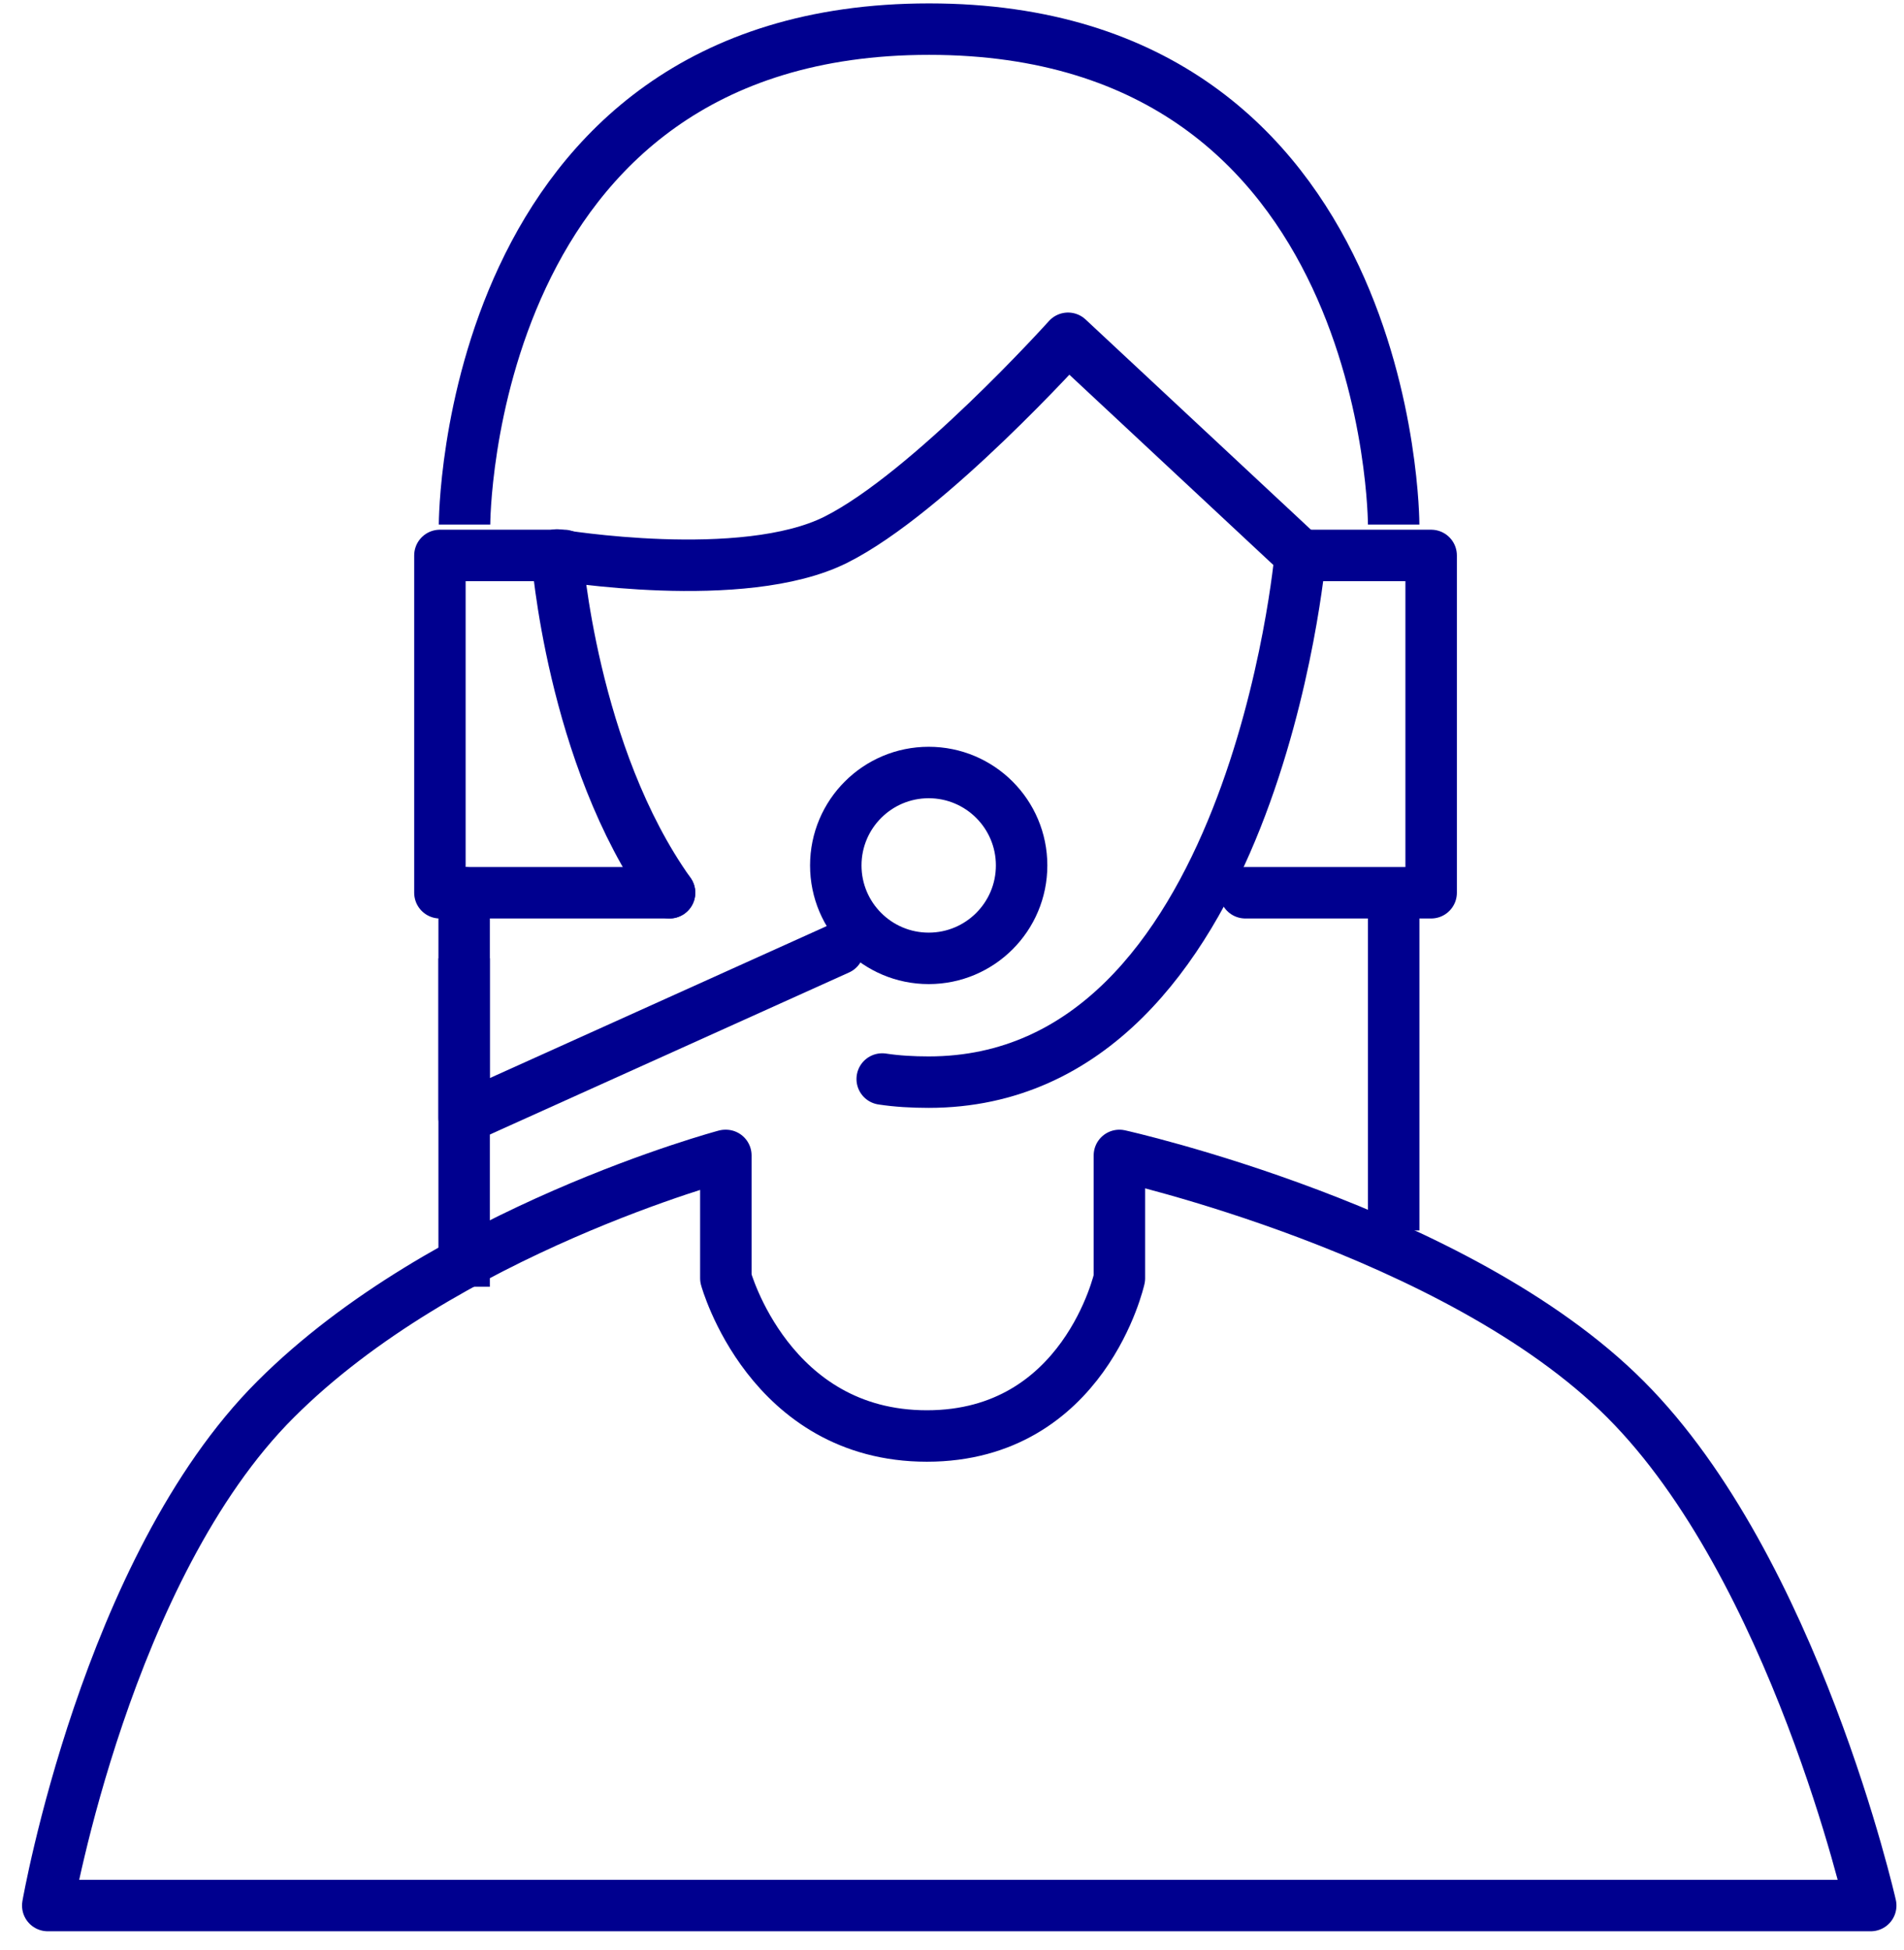
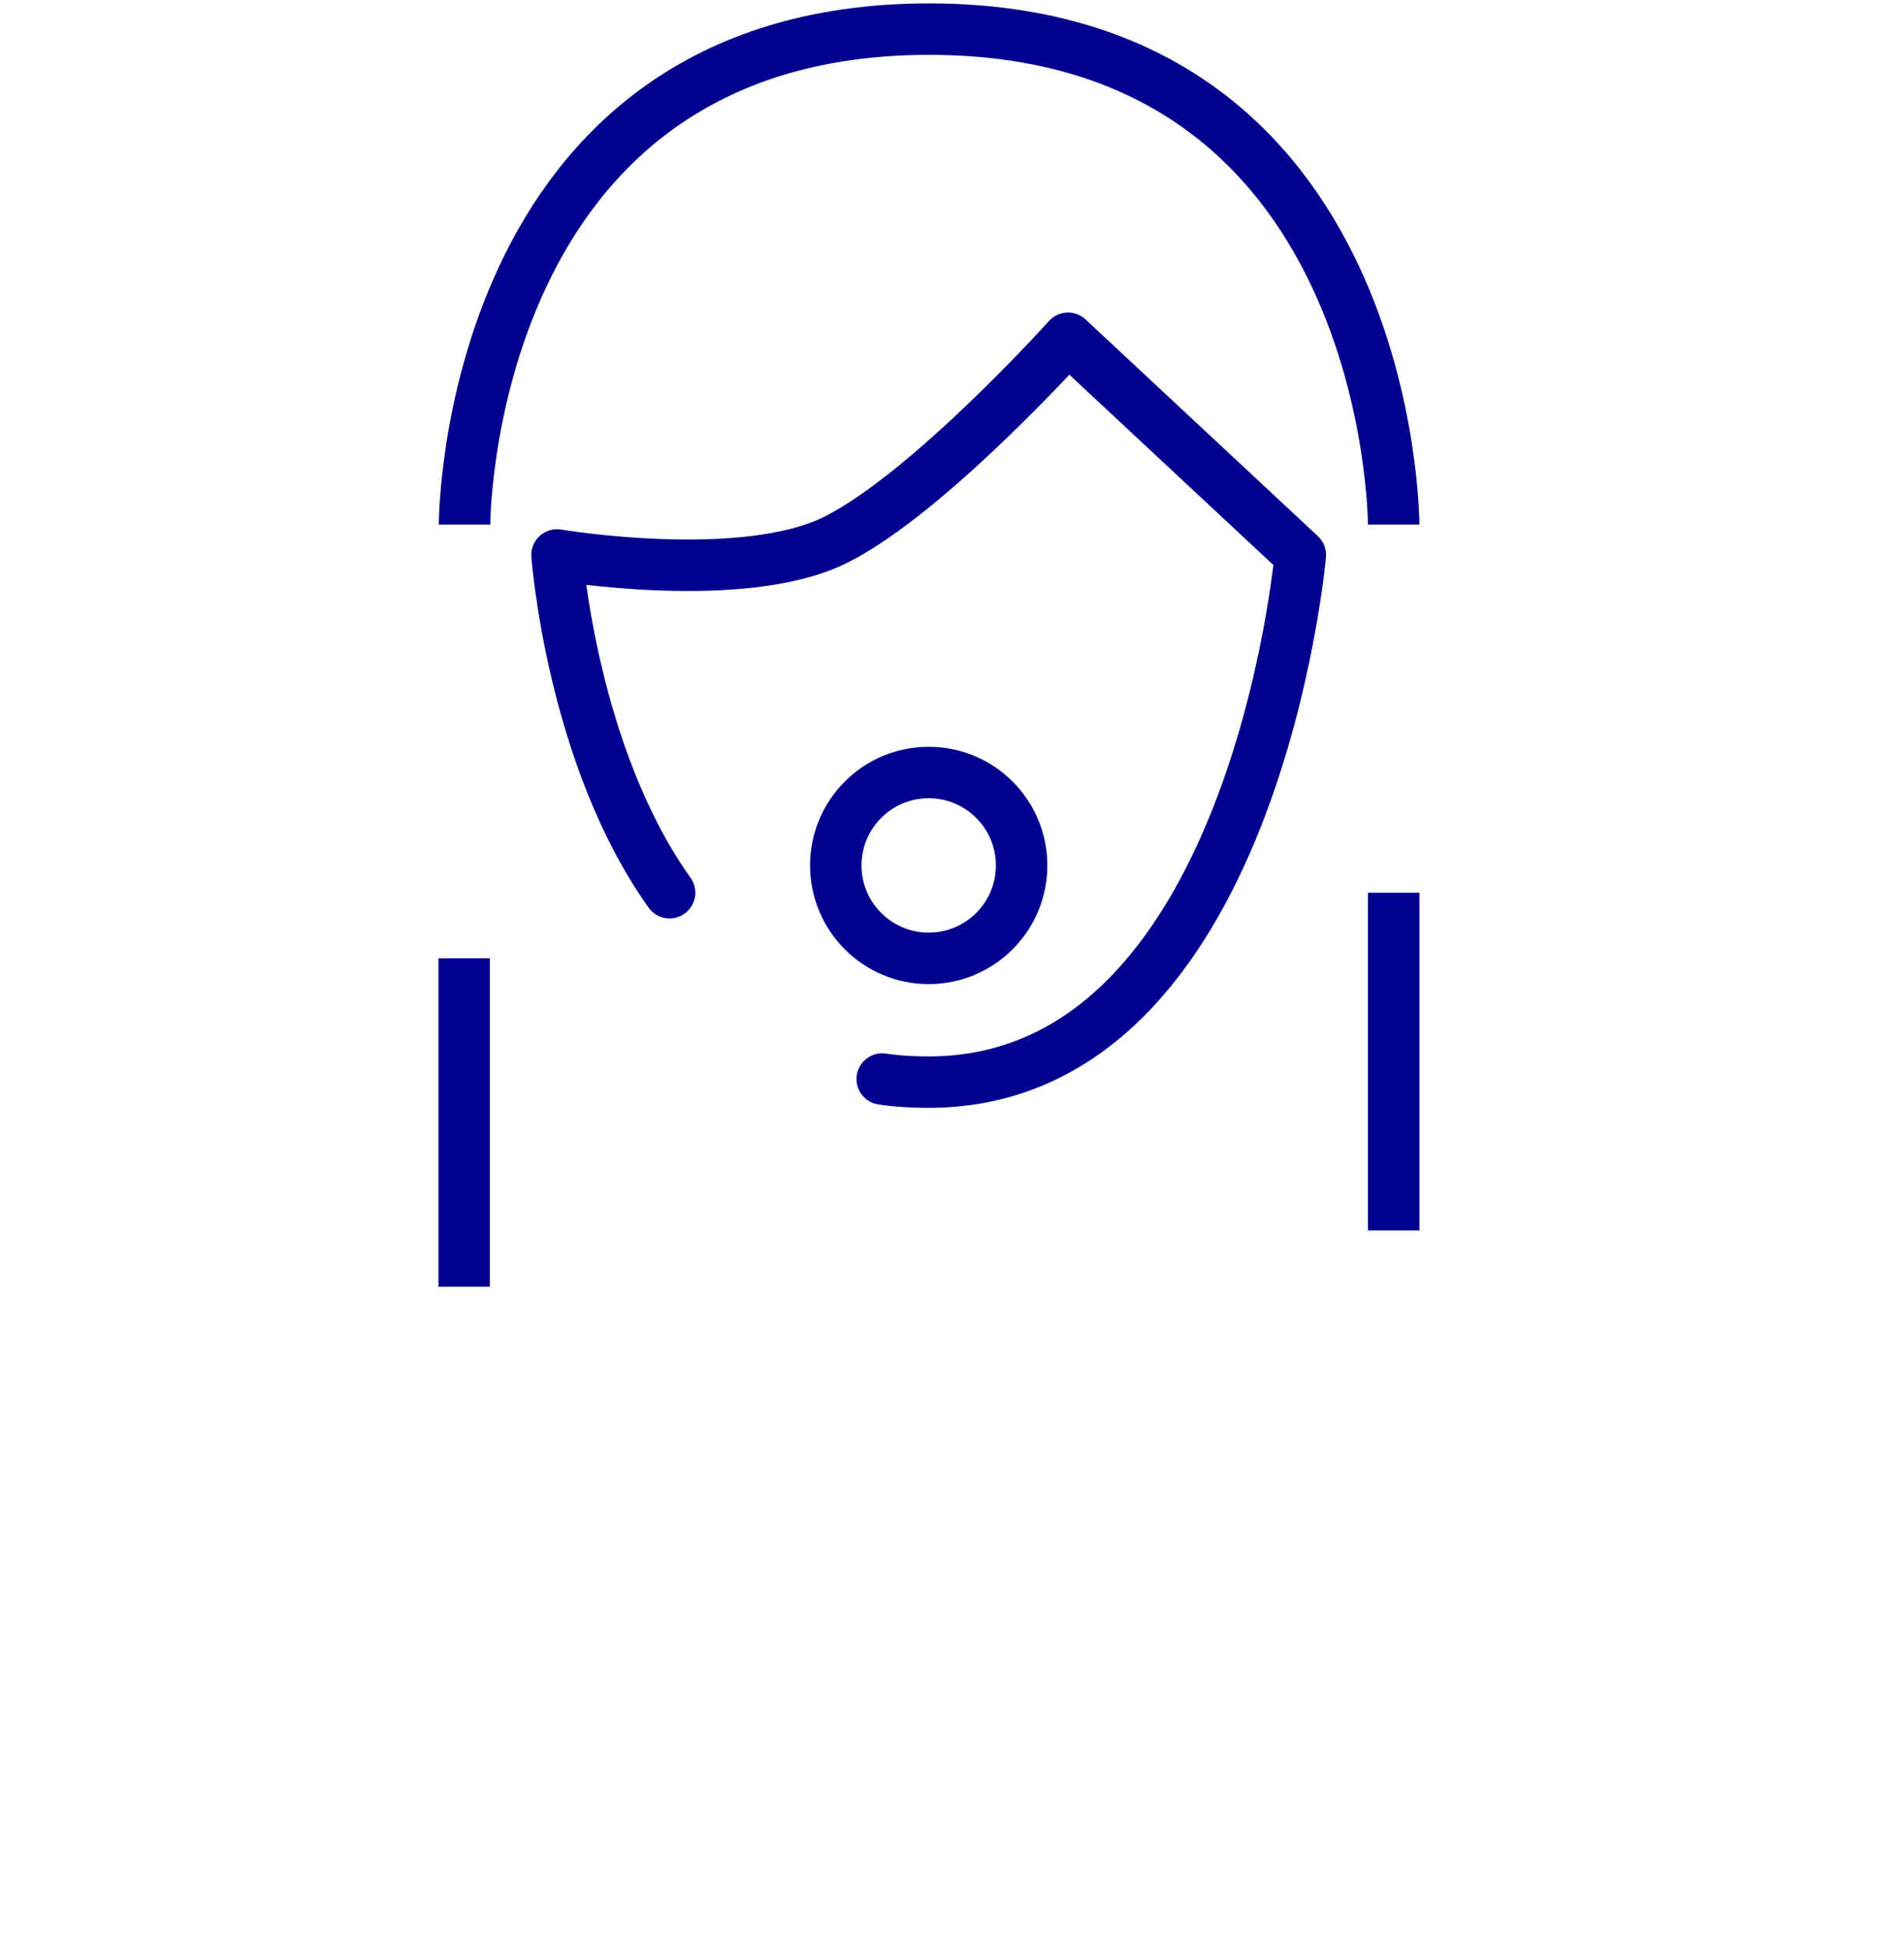
<svg xmlns="http://www.w3.org/2000/svg" width="84" height="86" viewBox="0 0 84 86" fill="none">
  <path d="M38.921 47.596C39.571 47.695 40.261 47.734 40.971 47.734C55.317 47.734 57.367 24.48 57.367 24.48L47.119 14.922C47.119 14.922 40.971 21.76 36.871 23.81C32.772 25.859 24.574 24.48 24.574 24.48C24.574 24.48 25.224 33.328 29.54 39.378" stroke="#00008F" stroke-width="2.27" stroke-linecap="round" stroke-linejoin="round" />
-   <path d="M57.681 24.501H63.139V39.38H54.941" stroke="#00008F" stroke-width="2.27" stroke-linecap="round" stroke-linejoin="round" />
-   <path d="M24.887 24.501H19.408V39.38H29.538" stroke="#00008F" stroke-width="2.27" stroke-linecap="round" stroke-linejoin="round" />
-   <path d="M32.023 50.967V56.386C32.023 56.386 33.934 63.343 40.891 63.343C47.847 63.343 49.385 56.386 49.385 56.386V50.967C49.385 50.967 64.283 54.278 71.713 61.727C79.162 69.176 82.532 84.055 82.532 84.055H2.107C2.107 84.055 4.709 69.156 12.158 61.727C19.607 54.278 32.003 50.967 32.003 50.967H32.023Z" stroke="#00008F" stroke-width="2.27" stroke-linejoin="round" />
-   <path d="M20.477 39.379V49.311L36.991 41.862" stroke="#00008F" stroke-width="2.27" stroke-linecap="round" stroke-linejoin="round" />
  <path d="M40.972 42.274C43.236 42.274 45.071 40.439 45.071 38.175C45.071 35.911 43.236 34.076 40.972 34.076C38.708 34.076 36.873 35.911 36.873 38.175C36.873 40.439 38.708 42.274 40.972 42.274Z" stroke="#00008F" stroke-width="2.27" stroke-linecap="round" stroke-linejoin="round" />
  <path d="M20.477 42.274V56.759" stroke="#00008F" stroke-width="2.27" stroke-linejoin="round" />
  <path d="M61.485 23.14C61.485 23.14 61.485 1.285 40.989 1.285C20.494 1.285 20.494 23.14 20.494 23.14" stroke="#00008F" stroke-width="2.27" stroke-linejoin="round" />
  <path d="M61.486 54.277V39.379" stroke="#00008F" stroke-width="2.27" stroke-linejoin="round" />
</svg>